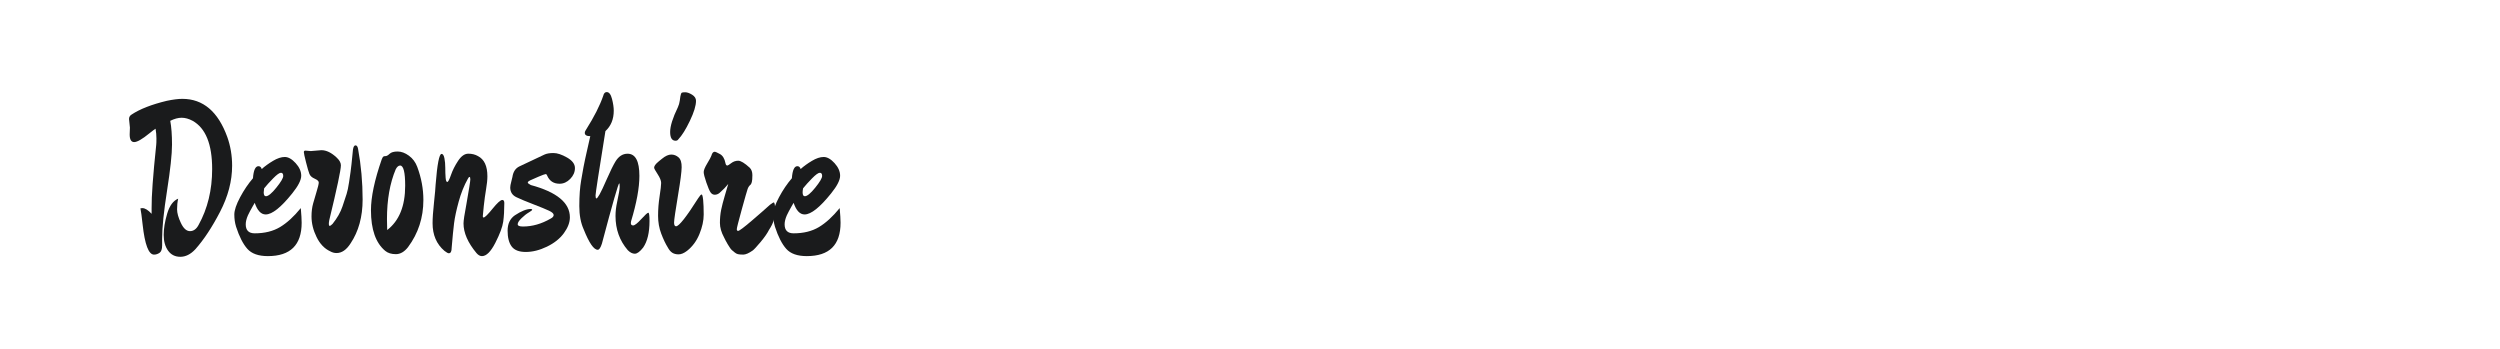
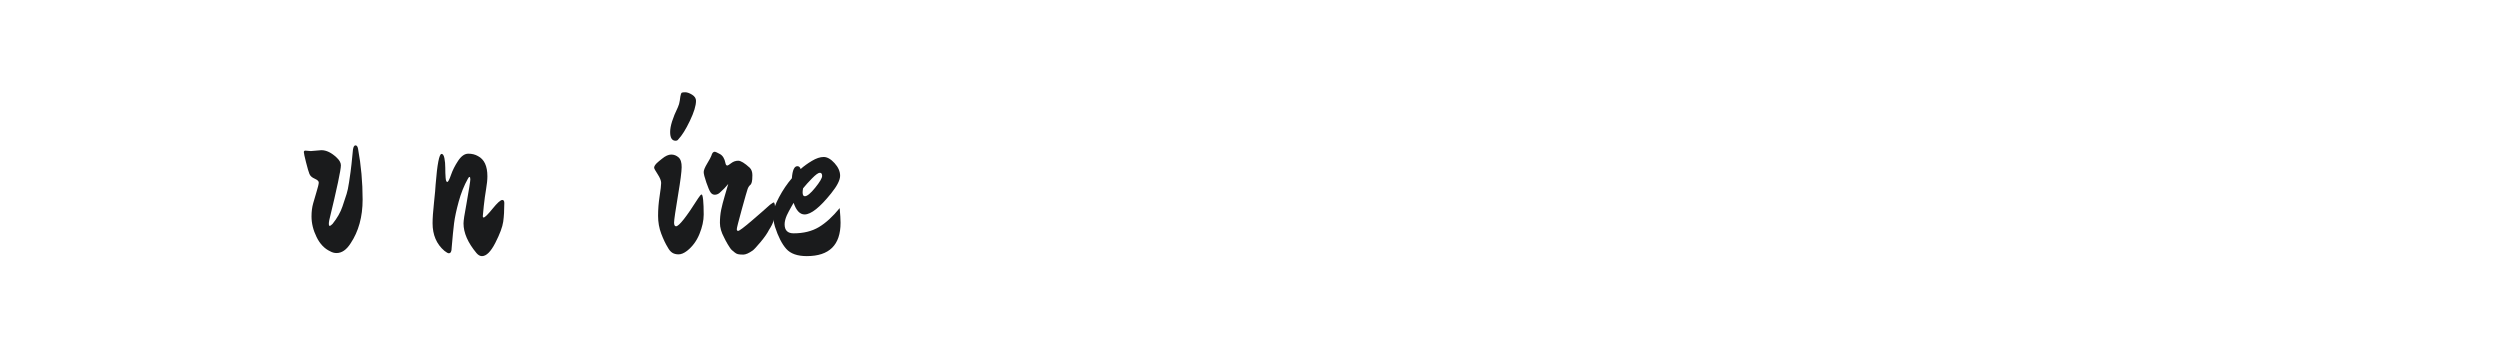
<svg xmlns="http://www.w3.org/2000/svg" version="1.1" id="图层_1" x="0px" y="0px" width="258px" height="36px" viewBox="0 0 258 36" enable-background="new 0 0 258 36" xml:space="preserve">
  <g>
-     <path fill="#1A1B1C" d="M13.407,13.167l-0.091-0.883c0-0.195,0.083-0.348,0.249-0.452c0.86-0.574,2.075-1.049,3.645-1.427   c0.649-0.136,1.185-0.203,1.607-0.203c2.143,0,3.689,1.313,4.64,3.938c0.332,0.937,0.498,1.925,0.498,2.966   c0,1.57-0.416,3.154-1.245,4.754c-0.83,1.6-1.683,2.89-2.558,3.87c-0.482,0.514-0.996,0.771-1.539,0.771s-0.966-0.212-1.267-0.635   c-0.302-0.422-0.453-0.961-0.453-1.618c0-0.656,0.121-1.393,0.362-2.207c0.242-0.814,0.619-1.327,1.132-1.539   c-0.076,0.348-0.113,0.713-0.113,1.098c0,0.386,0.132,0.857,0.396,1.415c0.264,0.559,0.577,0.838,0.939,0.838   s0.657-0.212,0.883-0.634c0.936-1.69,1.403-3.614,1.403-5.772c0-2.565-0.671-4.226-2.015-4.98c-0.393-0.21-0.77-0.316-1.132-0.316   s-0.754,0.106-1.177,0.316c0.121,0.649,0.181,1.469,0.181,2.456c0,0.988-0.17,2.566-0.509,4.731c-0.34,2.165-0.51,3.813-0.51,4.945   v0.725c0,0.393-0.09,0.649-0.271,0.771c-0.181,0.12-0.37,0.181-0.566,0.181c-0.558,0-0.95-1.033-1.177-3.101   c-0.09-0.831-0.166-1.389-0.227-1.676c0.045-0.015,0.113-0.022,0.204-0.022c0.271,0,0.588,0.196,0.951,0.589v-0.589   c-0.016-1.192,0.143-3.365,0.475-6.519c0.015-0.121,0.022-0.344,0.022-0.669c0-0.324-0.03-0.66-0.09-1.007   c-0.106,0.061-0.317,0.219-0.634,0.476c-0.739,0.604-1.264,0.905-1.573,0.905c-0.31,0-0.464-0.265-0.464-0.793L13.407,13.167z" />
-     <path fill="#1A1B1C" d="M31.131,22.99c0,2.295-1.163,3.441-3.486,3.441c-0.966,0-1.671-0.248-2.116-0.747   c-0.445-0.498-0.834-1.26-1.166-2.285c-0.121-0.393-0.181-0.813-0.181-1.258c0-0.444,0.2-1.041,0.6-1.788   c0.399-0.746,0.841-1.398,1.324-1.958c0.06-0.829,0.249-1.245,0.566-1.245c0.166,0,0.279,0.099,0.339,0.295   c0.317-0.286,0.702-0.566,1.154-0.838c0.453-0.271,0.86-0.407,1.223-0.407s0.736,0.211,1.121,0.634s0.577,0.856,0.577,1.302   s-0.31,1.053-0.928,1.822c-1.162,1.448-2.075,2.173-2.739,2.173c-0.483,0-0.86-0.399-1.132-1.199   c-0.015,0.03-0.087,0.154-0.215,0.372c-0.128,0.22-0.219,0.383-0.271,0.488c-0.053,0.104-0.124,0.248-0.215,0.429   c-0.151,0.348-0.227,0.657-0.227,0.929c0,0.619,0.309,0.929,0.928,0.929c1.026,0,1.897-0.216,2.614-0.646   c0.717-0.431,1.43-1.083,2.14-1.958C31.1,22.139,31.131,22.645,31.131,22.99z M28.516,19.369c0.475-0.588,0.713-0.992,0.713-1.211   c0-0.218-0.08-0.328-0.238-0.328s-0.43,0.196-0.814,0.589s-0.69,0.731-0.917,1.018c-0.03,0.182-0.045,0.317-0.045,0.408   c0,0.271,0.075,0.407,0.227,0.407C27.683,20.252,28.041,19.958,28.516,19.369z" />
    <path fill="#1A1B1C" d="M32.081,15.59l1.086-0.091c0.513,0,1.042,0.257,1.584,0.77c0.286,0.271,0.43,0.535,0.43,0.791   c0,0.469-0.4,2.355-1.2,5.659c-0.031,0.151-0.045,0.288-0.045,0.407c0,0.121,0.03,0.183,0.091,0.183   c0.06,0,0.158-0.068,0.294-0.204c0.483-0.604,0.822-1.2,1.019-1.789c0.196-0.588,0.339-1.021,0.43-1.301s0.173-0.676,0.25-1.188   c0.075-0.513,0.128-0.876,0.158-1.086c0.045-0.288,0.128-1.057,0.249-2.31c0.045-0.286,0.131-0.43,0.26-0.43   s0.215,0.112,0.261,0.339c0.317,1.72,0.475,3.472,0.475,5.252c0,1.781-0.415,3.29-1.245,4.527   c-0.423,0.664-0.906,0.995-1.449,0.995c-0.227,0-0.445-0.06-0.657-0.181c-0.588-0.271-1.056-0.762-1.403-1.472   c-0.348-0.708-0.521-1.418-0.521-2.127c0-0.498,0.057-0.947,0.17-1.348c0.113-0.398,0.222-0.772,0.328-1.12   c0.167-0.543,0.249-0.886,0.249-1.03c0-0.144-0.139-0.274-0.418-0.396c-0.279-0.12-0.46-0.283-0.543-0.486   c-0.083-0.204-0.201-0.604-0.351-1.2s-0.227-0.946-0.227-1.053c0-0.105,0.053-0.158,0.159-0.158L32.081,15.59z" />
-     <path fill="#1A1B1C" d="M43.693,20.637c0,1.826-0.528,3.448-1.584,4.866c-0.377,0.483-0.796,0.726-1.256,0.726   s-0.827-0.114-1.098-0.34c-0.981-0.815-1.472-2.211-1.472-4.188c0-1.374,0.37-3.124,1.11-5.252c0.06-0.15,0.113-0.245,0.158-0.283   s0.125-0.057,0.237-0.057c0.113,0,0.253-0.079,0.419-0.237s0.441-0.237,0.827-0.237c0.385,0,0.773,0.144,1.166,0.43   c0.392,0.287,0.679,0.671,0.86,1.154C43.481,18.351,43.693,19.49,43.693,20.637z M41.814,19.165c0-1.389-0.174-2.082-0.521-2.082   c-0.167,0-0.317,0.129-0.453,0.385c-0.604,1.435-0.905,3.146-0.905,5.139c0,0.498,0.007,0.876,0.022,1.132   C41.195,22.787,41.814,21.263,41.814,19.165z" />
    <path fill="#1A1B1C" d="M52.045,20.954c0,0.739-0.038,1.381-0.113,1.924c-0.076,0.543-0.348,1.271-0.815,2.185   s-0.928,1.369-1.38,1.369c-0.196,0-0.385-0.105-0.566-0.317c-0.891-1.071-1.336-2.089-1.336-3.056c0-0.286,0.098-0.942,0.294-1.969   c0.272-1.539,0.408-2.396,0.408-2.569s-0.027-0.261-0.08-0.261s-0.109,0.062-0.17,0.182c-0.392,0.694-0.709,1.482-0.95,2.365   c-0.242,0.883-0.4,1.626-0.476,2.229c-0.076,0.604-0.158,1.449-0.249,2.535c0,0.377-0.098,0.566-0.294,0.566   c-0.091,0-0.242-0.083-0.453-0.249c-0.815-0.694-1.223-1.645-1.223-2.853c0-0.513,0.049-1.223,0.147-2.128s0.154-1.531,0.169-1.879   c0.166-2.097,0.37-3.146,0.611-3.146c0.136,0,0.234,0.147,0.294,0.442c0.06,0.294,0.09,0.626,0.09,0.996   c0,0.369,0.011,0.705,0.034,1.007c0.023,0.303,0.08,0.453,0.17,0.453c0.091,0,0.219-0.241,0.385-0.725s0.411-0.97,0.736-1.46   c0.324-0.49,0.675-0.735,1.052-0.735s0.709,0.083,0.996,0.248c0.648,0.333,0.973,1.026,0.973,2.083   c0,0.362-0.045,0.808-0.136,1.335c-0.09,0.528-0.169,1.106-0.237,1.731c-0.068,0.627-0.102,0.981-0.102,1.064   s0.03,0.124,0.09,0.124c0.121,0,0.427-0.301,0.917-0.905s0.826-0.905,1.007-0.905C51.978,20.637,52.045,20.743,52.045,20.954z" />
-     <path fill="#1A1B1C" d="M57.116,15.793c0.392,0,0.86,0.154,1.403,0.464s0.815,0.672,0.815,1.086c0,0.416-0.163,0.79-0.487,1.121   c-0.325,0.332-0.69,0.498-1.098,0.498c-0.619,0-1.049-0.286-1.29-0.859c-0.031-0.091-0.08-0.137-0.147-0.137   s-0.317,0.091-0.747,0.272s-0.721,0.31-0.872,0.384c-0.151,0.076-0.226,0.147-0.226,0.215s0.105,0.155,0.317,0.261   c2.686,0.725,4.029,1.834,4.029,3.327c0,0.529-0.208,1.075-0.622,1.642c-0.416,0.566-1,1.029-1.754,1.392s-1.479,0.544-2.173,0.544   s-1.181-0.189-1.46-0.566c-0.28-0.377-0.419-0.92-0.419-1.629c0-0.71,0.249-1.238,0.747-1.586c0.664-0.437,1.208-0.655,1.63-0.655   c0.105,0,0.159,0.026,0.159,0.079s-0.117,0.147-0.351,0.283s-0.483,0.331-0.747,0.588s-0.396,0.464-0.396,0.622   c0,0.159,0.182,0.238,0.543,0.238c0.965,0,1.917-0.271,2.852-0.814c0.211-0.105,0.317-0.231,0.317-0.374   c0-0.144-0.158-0.291-0.475-0.441s-0.849-0.369-1.596-0.656c-0.748-0.287-1.336-0.532-1.766-0.736   c-0.43-0.203-0.645-0.539-0.645-1.007c0-0.136,0.034-0.328,0.102-0.577s0.109-0.419,0.124-0.51   c0.075-0.528,0.313-0.891,0.713-1.086c0.399-0.196,1.264-0.604,2.591-1.223C56.415,15.847,56.724,15.793,57.116,15.793z" />
-     <path fill="#1A1B1C" d="M67.03,22.81c0,1.192-0.219,2.105-0.657,2.739c-0.332,0.423-0.619,0.635-0.859,0.635   c-0.242,0-0.483-0.121-0.725-0.363c-0.846-0.98-1.268-2.157-1.268-3.531c0-0.452,0.053-0.92,0.158-1.402   c0.182-0.831,0.271-1.366,0.271-1.607s-0.015-0.362-0.045-0.362c-0.09,0-0.687,2.074-1.788,6.224   c-0.136,0.424-0.279,0.634-0.43,0.634c-0.407,0-0.89-0.701-1.449-2.104c-0.302-0.664-0.453-1.465-0.453-2.4   c0-1.056,0.064-1.946,0.193-2.671c0.127-0.724,0.207-1.173,0.237-1.347c0.03-0.173,0.087-0.453,0.17-0.837   c0.083-0.386,0.139-0.638,0.169-0.759c0.181-0.755,0.302-1.291,0.363-1.607c-0.377,0-0.566-0.113-0.566-0.339   c0-0.105,0.045-0.22,0.136-0.341c0.83-1.313,1.418-2.475,1.766-3.484c0.06-0.258,0.181-0.386,0.362-0.386   c0.241,0,0.422,0.234,0.543,0.702c0.121,0.468,0.181,0.875,0.181,1.222c0,0.876-0.287,1.577-0.86,2.105   c-0.679,4.211-1.019,6.421-1.019,6.632c0,0.212,0.03,0.317,0.09,0.317s0.17-0.14,0.328-0.419c0.158-0.278,0.411-0.814,0.758-1.607   c0.347-0.792,0.634-1.376,0.86-1.754c0.333-0.559,0.755-0.837,1.268-0.837c0.815,0,1.222,0.762,1.222,2.286   c0,1.236-0.287,2.799-0.859,4.686c-0.016,0.06-0.023,0.121-0.023,0.181c0,0.166,0.08,0.249,0.238,0.249s0.438-0.219,0.838-0.656   c0.399-0.438,0.641-0.657,0.725-0.657C66.988,21.949,67.03,22.237,67.03,22.81z" />
    <path fill="#1A1B1C" d="M72.055,20.456c0.166-0.257,0.283-0.386,0.352-0.386c0.067,0,0.119,0.189,0.158,0.566   c0.037,0.378,0.057,0.879,0.057,1.505c0,0.627-0.147,1.299-0.441,2.016c-0.295,0.717-0.721,1.293-1.279,1.731   c-0.316,0.241-0.607,0.362-0.871,0.362s-0.483-0.058-0.656-0.17c-0.174-0.113-0.328-0.298-0.465-0.555   c-0.226-0.362-0.449-0.829-0.668-1.403c-0.219-0.573-0.328-1.192-0.328-1.856c0-0.663,0.053-1.335,0.158-2.015   c0.106-0.68,0.159-1.135,0.159-1.37c0-0.233-0.12-0.534-0.362-0.905c-0.242-0.369-0.362-0.591-0.362-0.667s0.026-0.155,0.079-0.238   c0.053-0.082,0.121-0.165,0.204-0.248s0.166-0.155,0.249-0.216c0.082-0.06,0.177-0.136,0.283-0.227   c0.347-0.286,0.664-0.43,0.951-0.43c0.285,0,0.539,0.099,0.758,0.294c0.219,0.197,0.324,0.536,0.316,1.02   c-0.008,0.482-0.125,1.396-0.351,2.738c-0.287,1.721-0.431,2.709-0.431,2.966s0.068,0.385,0.204,0.385   C70.07,23.354,70.832,22.388,72.055,20.456z M71.828,10.405c0,0.498-0.211,1.188-0.634,2.071c-0.423,0.884-0.822,1.521-1.199,1.913   c-0.061,0.09-0.151,0.136-0.271,0.136c-0.378,0-0.565-0.302-0.565-0.905s0.264-1.448,0.791-2.536   c0.105-0.226,0.174-0.46,0.204-0.701s0.05-0.381,0.058-0.419c0.007-0.037,0.014-0.068,0.021-0.09   c0.008-0.023,0.016-0.053,0.023-0.091s0.015-0.068,0.022-0.091c0.007-0.022,0.019-0.045,0.034-0.068   c0.014-0.021,0.029-0.041,0.045-0.056c0.045-0.03,0.166-0.045,0.361-0.045c0.197,0,0.431,0.083,0.702,0.248   C71.693,9.938,71.828,10.149,71.828,10.405z" />
    <path fill="#1A1B1C" d="M79.842,20.887c0.105,0,0.158,0.313,0.158,0.938s-0.211,1.256-0.634,1.891   c-0.181,0.362-0.472,0.78-0.871,1.256s-0.668,0.767-0.804,0.871c-0.407,0.287-0.736,0.431-0.984,0.431   c-0.25,0-0.435-0.016-0.555-0.045c-0.121-0.03-0.238-0.095-0.352-0.192c-0.113-0.099-0.203-0.174-0.271-0.227   c-0.067-0.053-0.15-0.159-0.249-0.317c-0.098-0.158-0.162-0.261-0.192-0.306c-0.03-0.046-0.098-0.165-0.203-0.362   c-0.105-0.196-0.158-0.301-0.158-0.316c-0.287-0.528-0.431-1.03-0.431-1.506c0-0.475,0.042-0.92,0.124-1.336   c0.083-0.414,0.216-0.923,0.396-1.527c0.182-0.603,0.295-0.988,0.34-1.154c-0.227,0.287-0.528,0.597-0.905,0.929   c-0.151,0.121-0.313,0.181-0.487,0.181s-0.316-0.079-0.43-0.238c-0.113-0.157-0.26-0.501-0.441-1.029s-0.271-0.886-0.271-1.075   c0-0.188,0.12-0.482,0.361-0.883c0.242-0.399,0.385-0.668,0.431-0.804c0.075-0.271,0.188-0.407,0.339-0.407   c0.076,0,0.258,0.078,0.544,0.237c0.286,0.158,0.476,0.465,0.565,0.917c0.031,0.181,0.099,0.271,0.204,0.271   c0.046,0,0.178-0.083,0.396-0.249s0.46-0.249,0.724-0.249s0.66,0.241,1.189,0.725c0.181,0.181,0.271,0.438,0.271,0.77   s-0.02,0.566-0.057,0.702c-0.039,0.136-0.08,0.227-0.125,0.271c-0.136,0.105-0.238,0.253-0.306,0.441   c-0.067,0.189-0.271,0.897-0.61,2.127c-0.34,1.23-0.51,1.906-0.51,2.026c0,0.121,0.045,0.181,0.135,0.181   c0.121,0,0.604-0.362,1.449-1.086c0.846-0.725,1.456-1.26,1.834-1.607C79.684,20.97,79.812,20.887,79.842,20.887z" />
    <path fill="#1A1B1C" d="M86.746,22.99c0,2.295-1.163,3.441-3.486,3.441c-0.967,0-1.672-0.248-2.117-0.747   c-0.445-0.498-0.834-1.26-1.166-2.285c-0.121-0.393-0.181-0.813-0.181-1.258c0-0.444,0.2-1.041,0.601-1.788   c0.398-0.746,0.841-1.398,1.324-1.958c0.06-0.829,0.248-1.245,0.565-1.245c0.165,0,0.278,0.099,0.339,0.295   c0.317-0.286,0.702-0.566,1.154-0.838c0.453-0.271,0.861-0.407,1.223-0.407c0.363,0,0.736,0.211,1.121,0.634   S86.7,17.69,86.7,18.136s-0.31,1.053-0.929,1.822c-1.162,1.448-2.074,2.173-2.738,2.173c-0.483,0-0.86-0.399-1.132-1.199   c-0.015,0.03-0.087,0.154-0.216,0.372c-0.128,0.22-0.219,0.383-0.271,0.488c-0.053,0.104-0.123,0.248-0.215,0.429   c-0.15,0.348-0.227,0.657-0.227,0.929c0,0.619,0.31,0.929,0.929,0.929c1.026,0,1.897-0.216,2.614-0.646   c0.717-0.431,1.43-1.083,2.14-1.958C86.715,22.139,86.746,22.645,86.746,22.99z M84.131,19.369   c0.475-0.588,0.713-0.992,0.713-1.211c0-0.218-0.079-0.328-0.238-0.328c-0.158,0-0.43,0.196-0.814,0.589s-0.689,0.731-0.916,1.018   c-0.031,0.182-0.046,0.317-0.046,0.408c0,0.271,0.075,0.407,0.227,0.407C83.297,20.252,83.656,19.958,84.131,19.369z" />
  </g>
</svg>